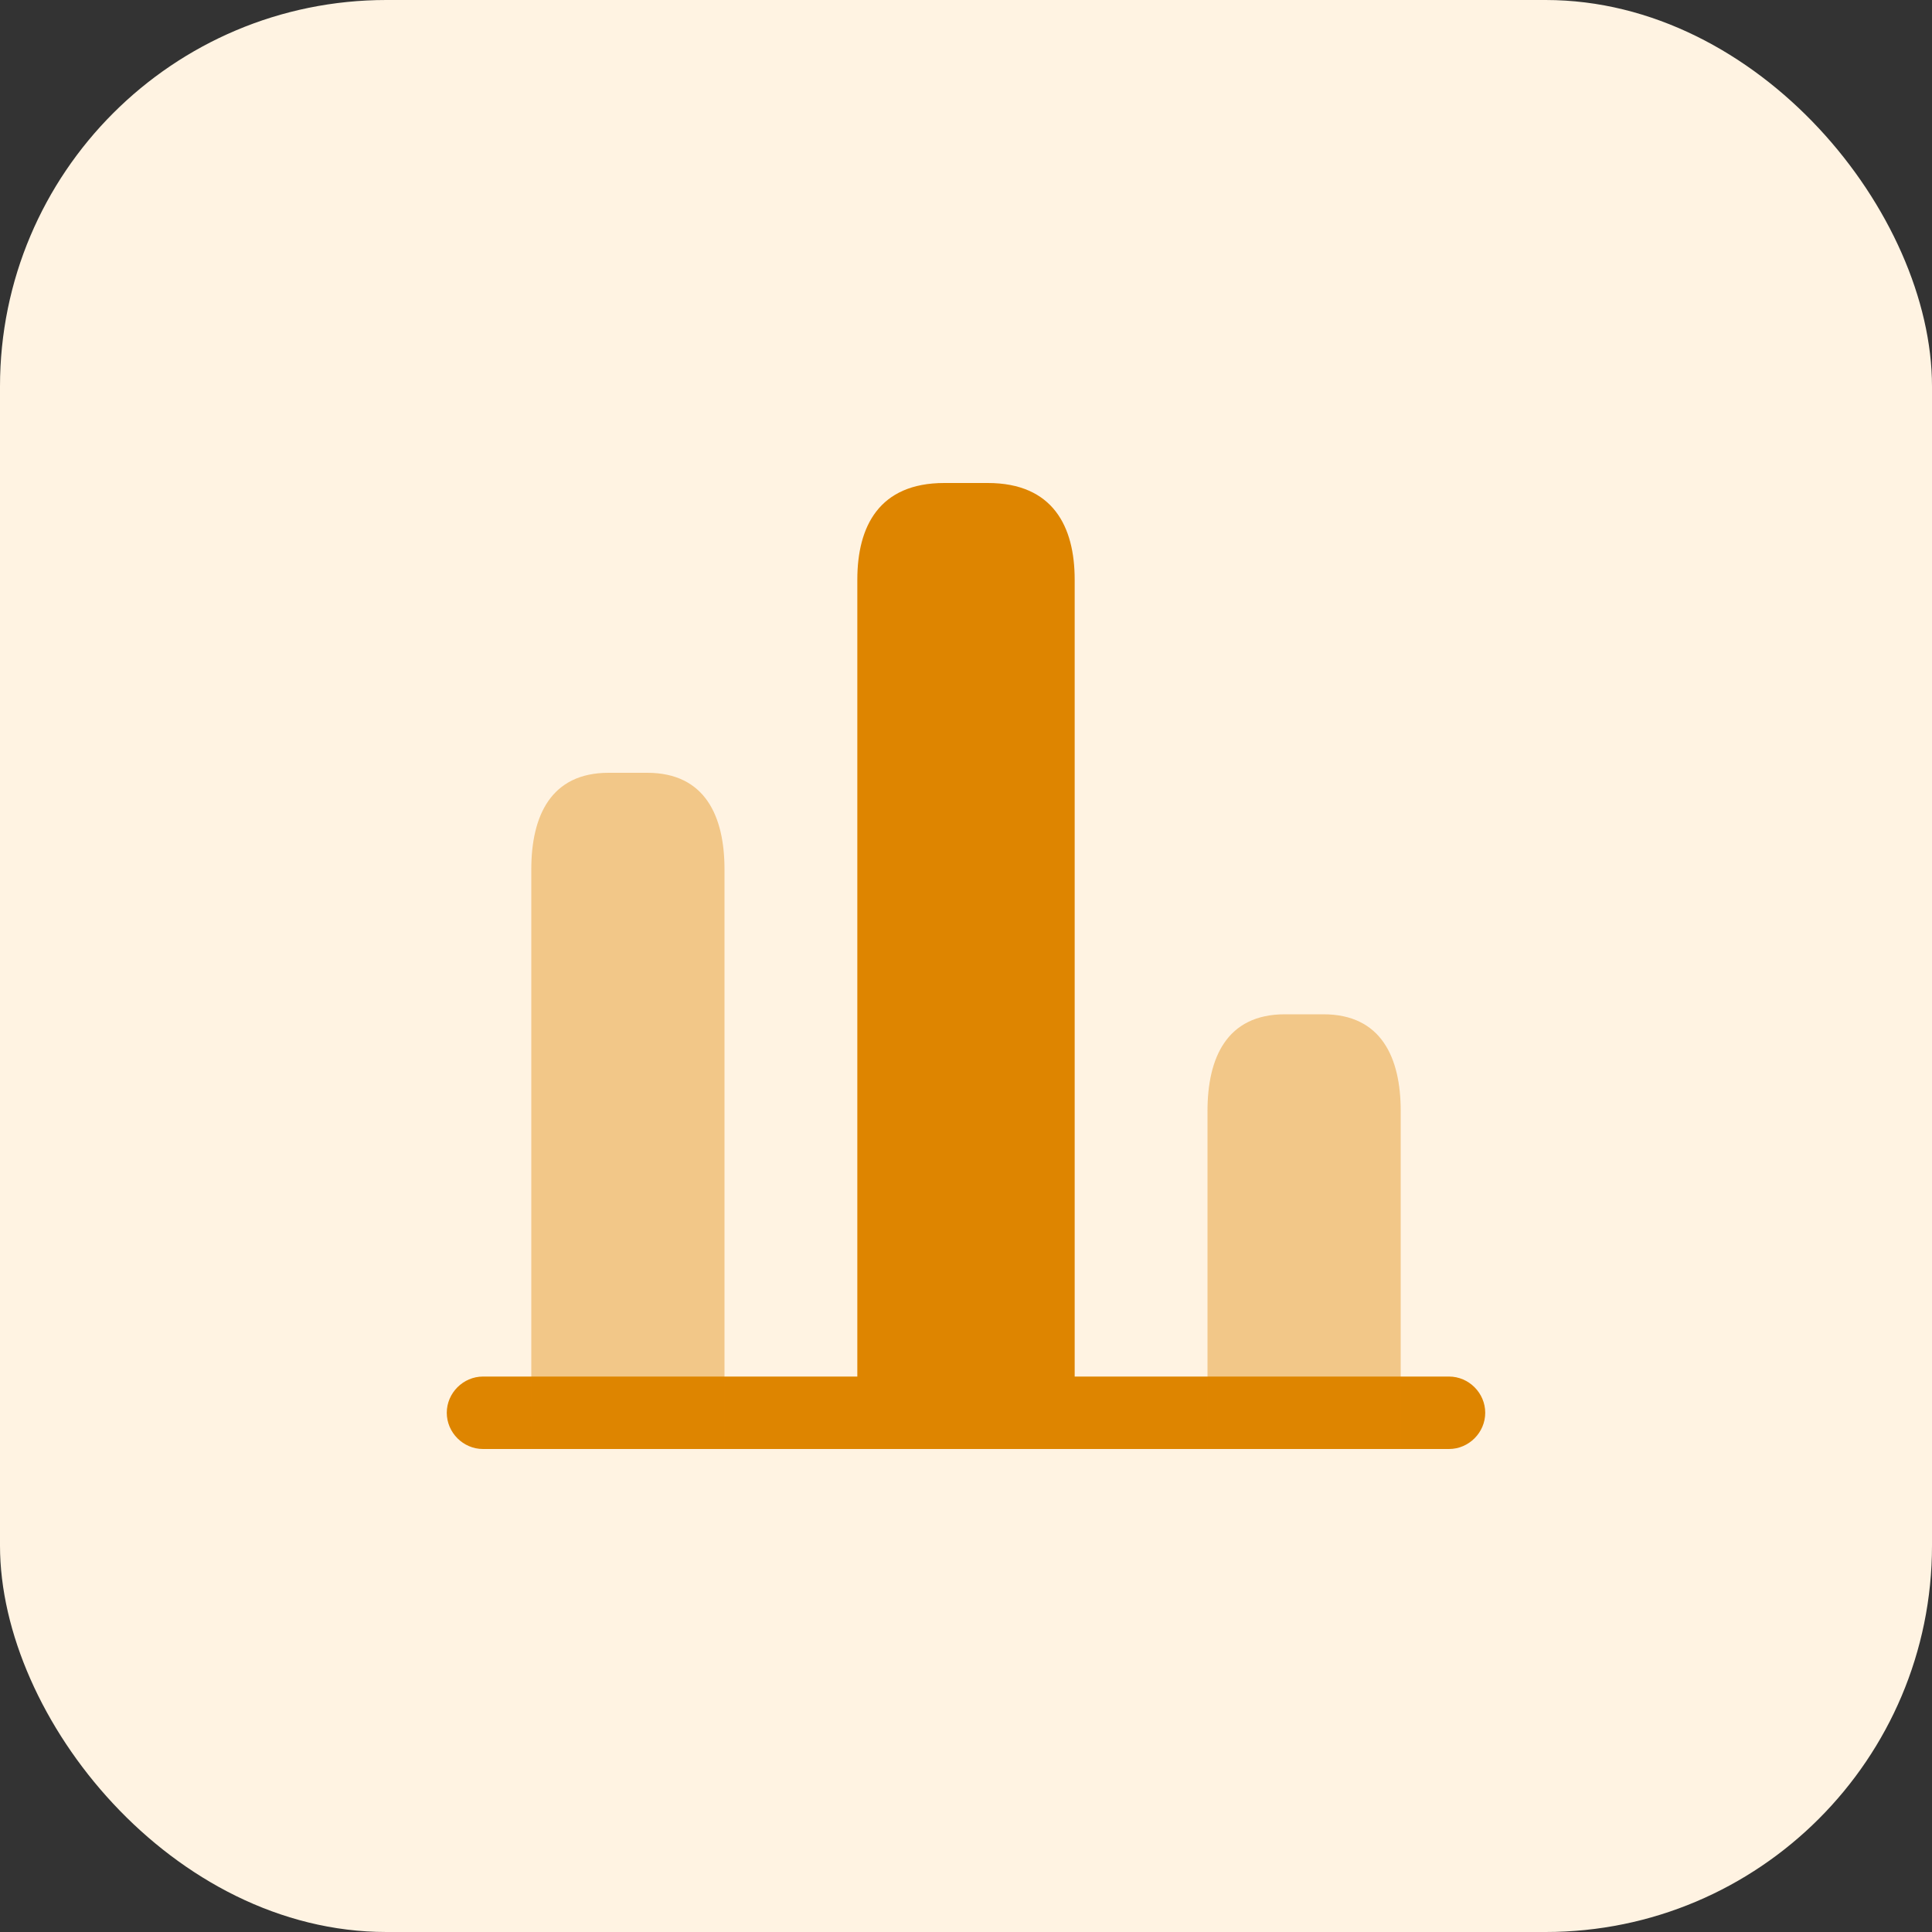
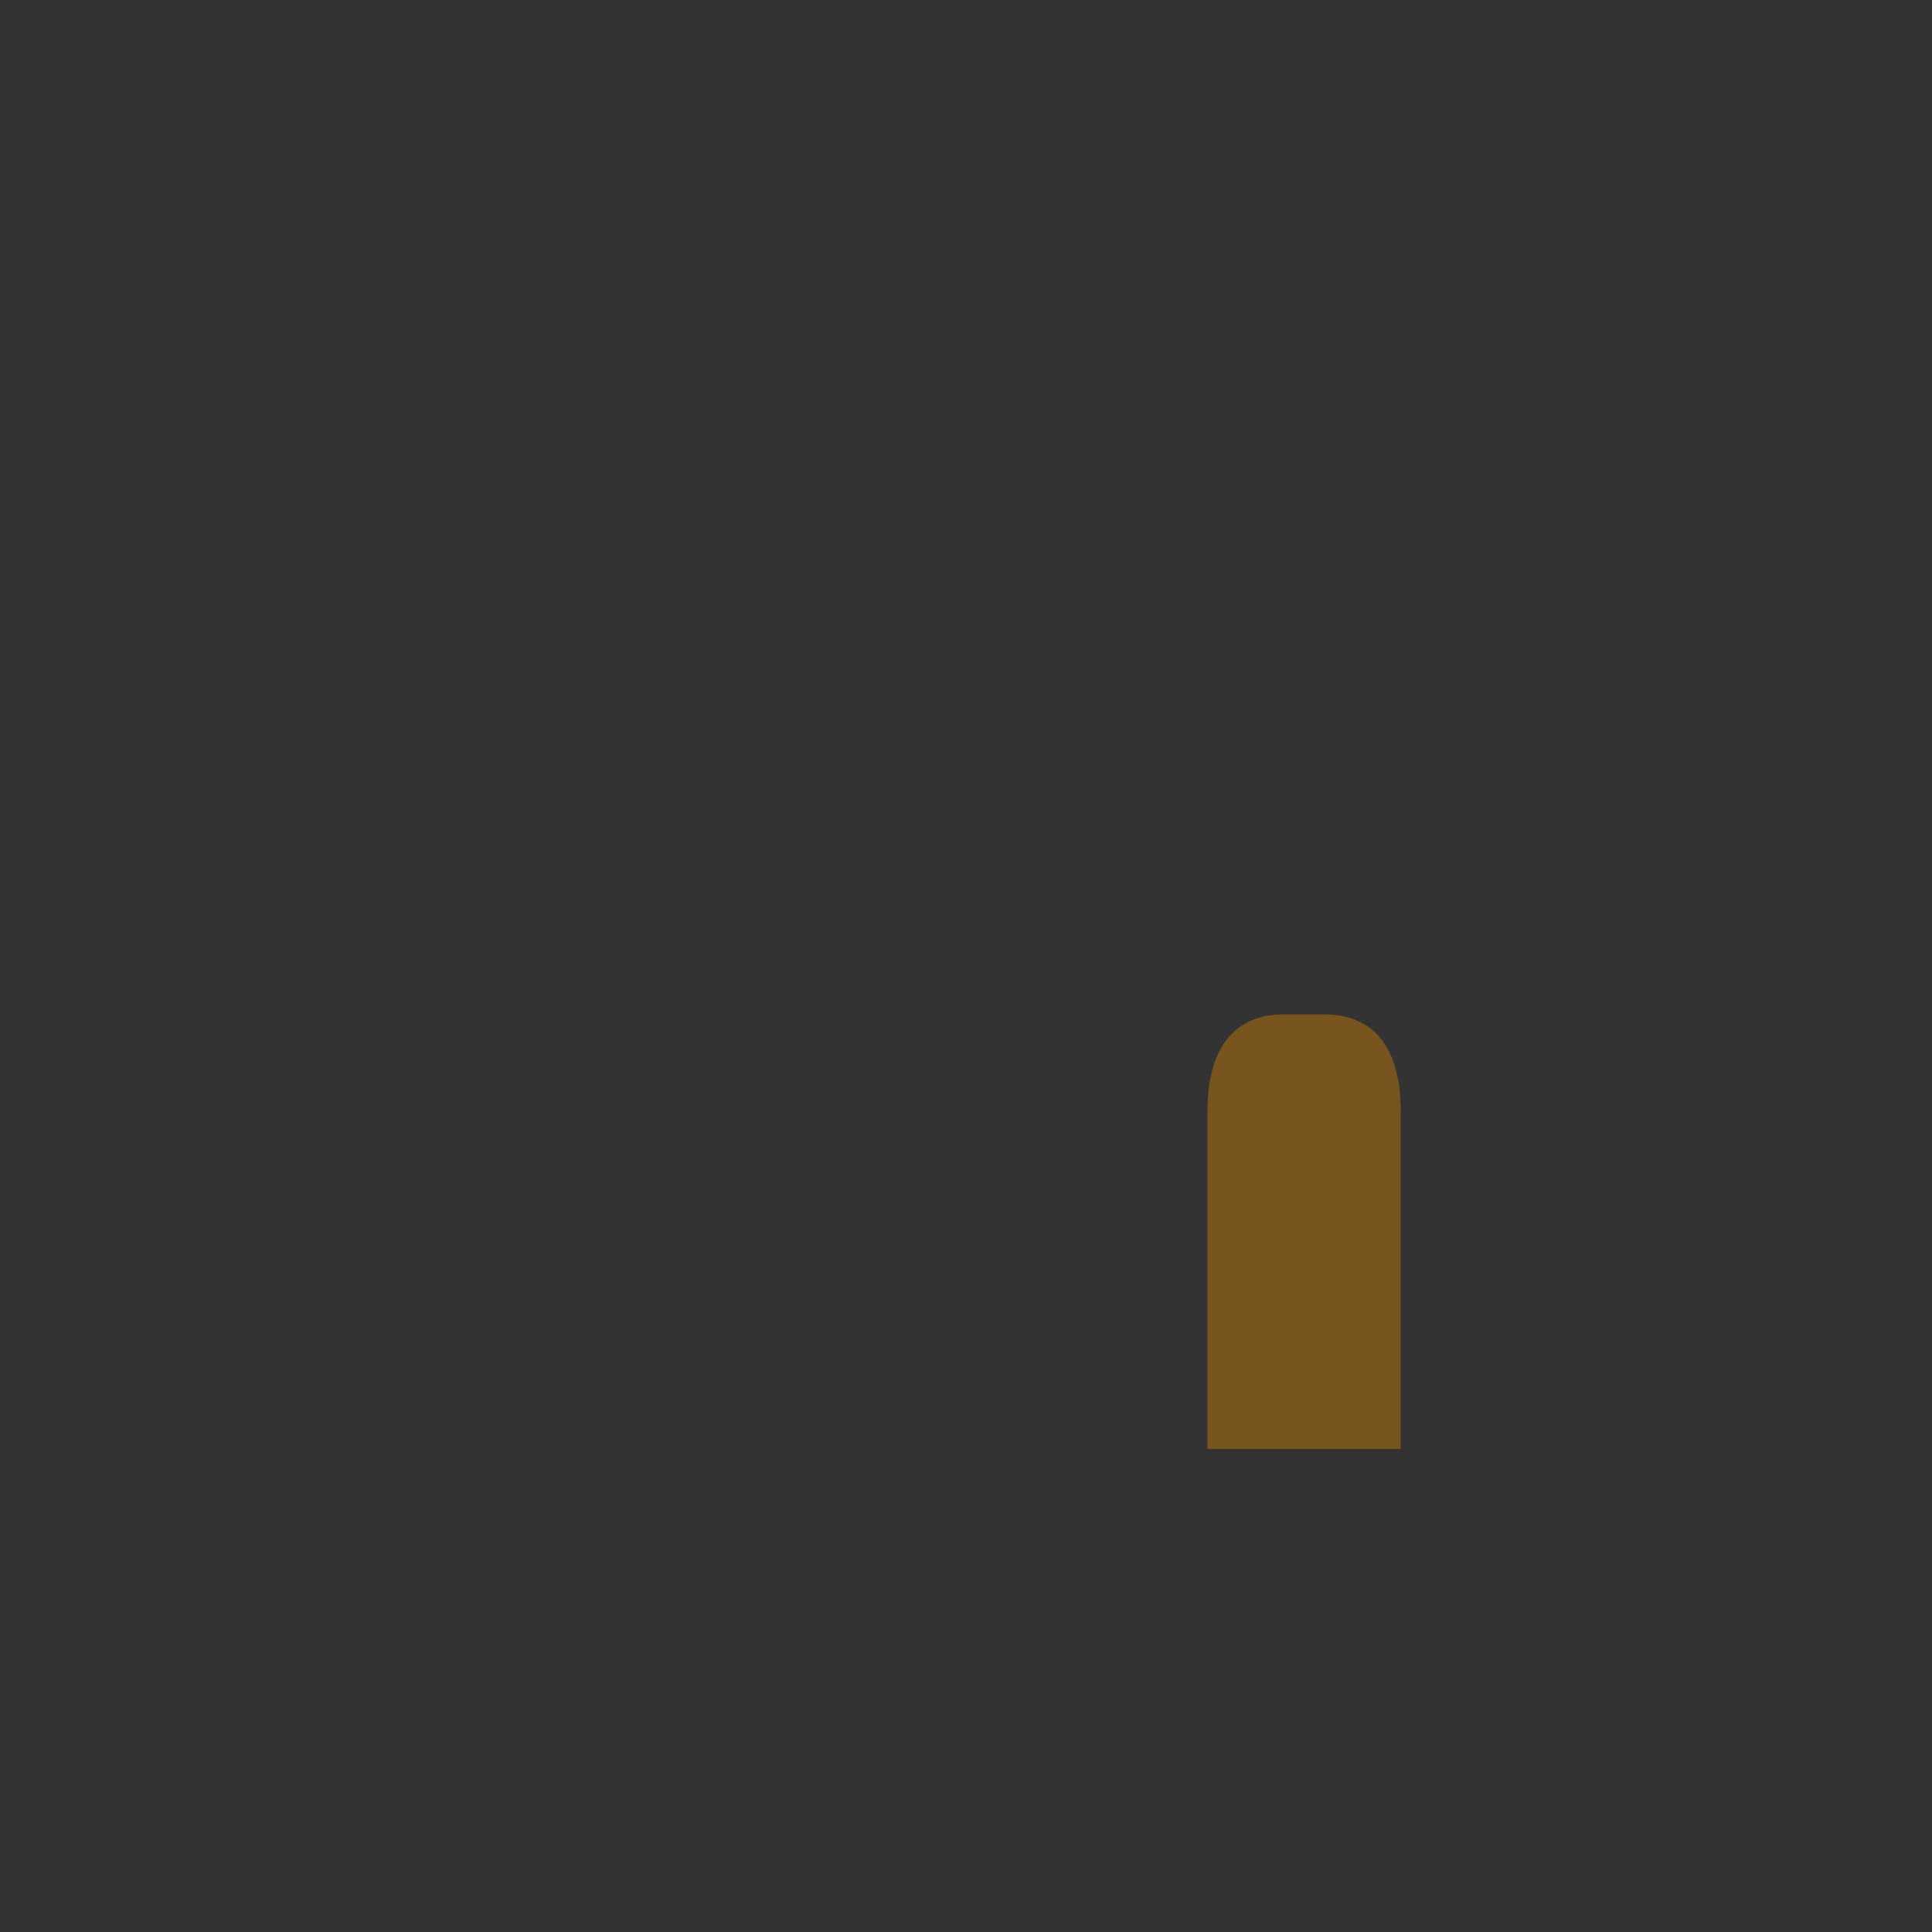
<svg xmlns="http://www.w3.org/2000/svg" width="40" height="40" viewBox="0 0 40 40" fill="none">
  <rect x="0" y="0" width="40" height="40" fill="#333333" stroke="none" />
-   <rect width="40" height="40" rx="8" fill="#FFF3E2" />
-   <path d="M30 30H10C9.59 30 9.25 29.66 9.25 29.25C9.25 28.84 9.59 28.5 10 28.5H30C30.41 28.5 30.75 28.84 30.75 29.25C30.75 29.66 30.41 30 30 30Z" fill="#DE8500" />
-   <path d="M17.75 12V30H22.25V12C22.25 10.9 21.8 10 20.45 10H19.55C18.2 10 17.75 10.9 17.75 12Z" fill="#DE8500" />
-   <path opacity="0.4" d="M11 18V30H15V18C15 16.9 14.6 16 13.4 16H12.6C11.4 16 11 16.9 11 18Z" fill="#DE8500" />
  <path opacity="0.4" d="M25 23V30H29V23C29 21.9 28.6 21 27.4 21H26.6C25.4 21 25 21.9 25 23Z" fill="#DE8500" />
</svg>